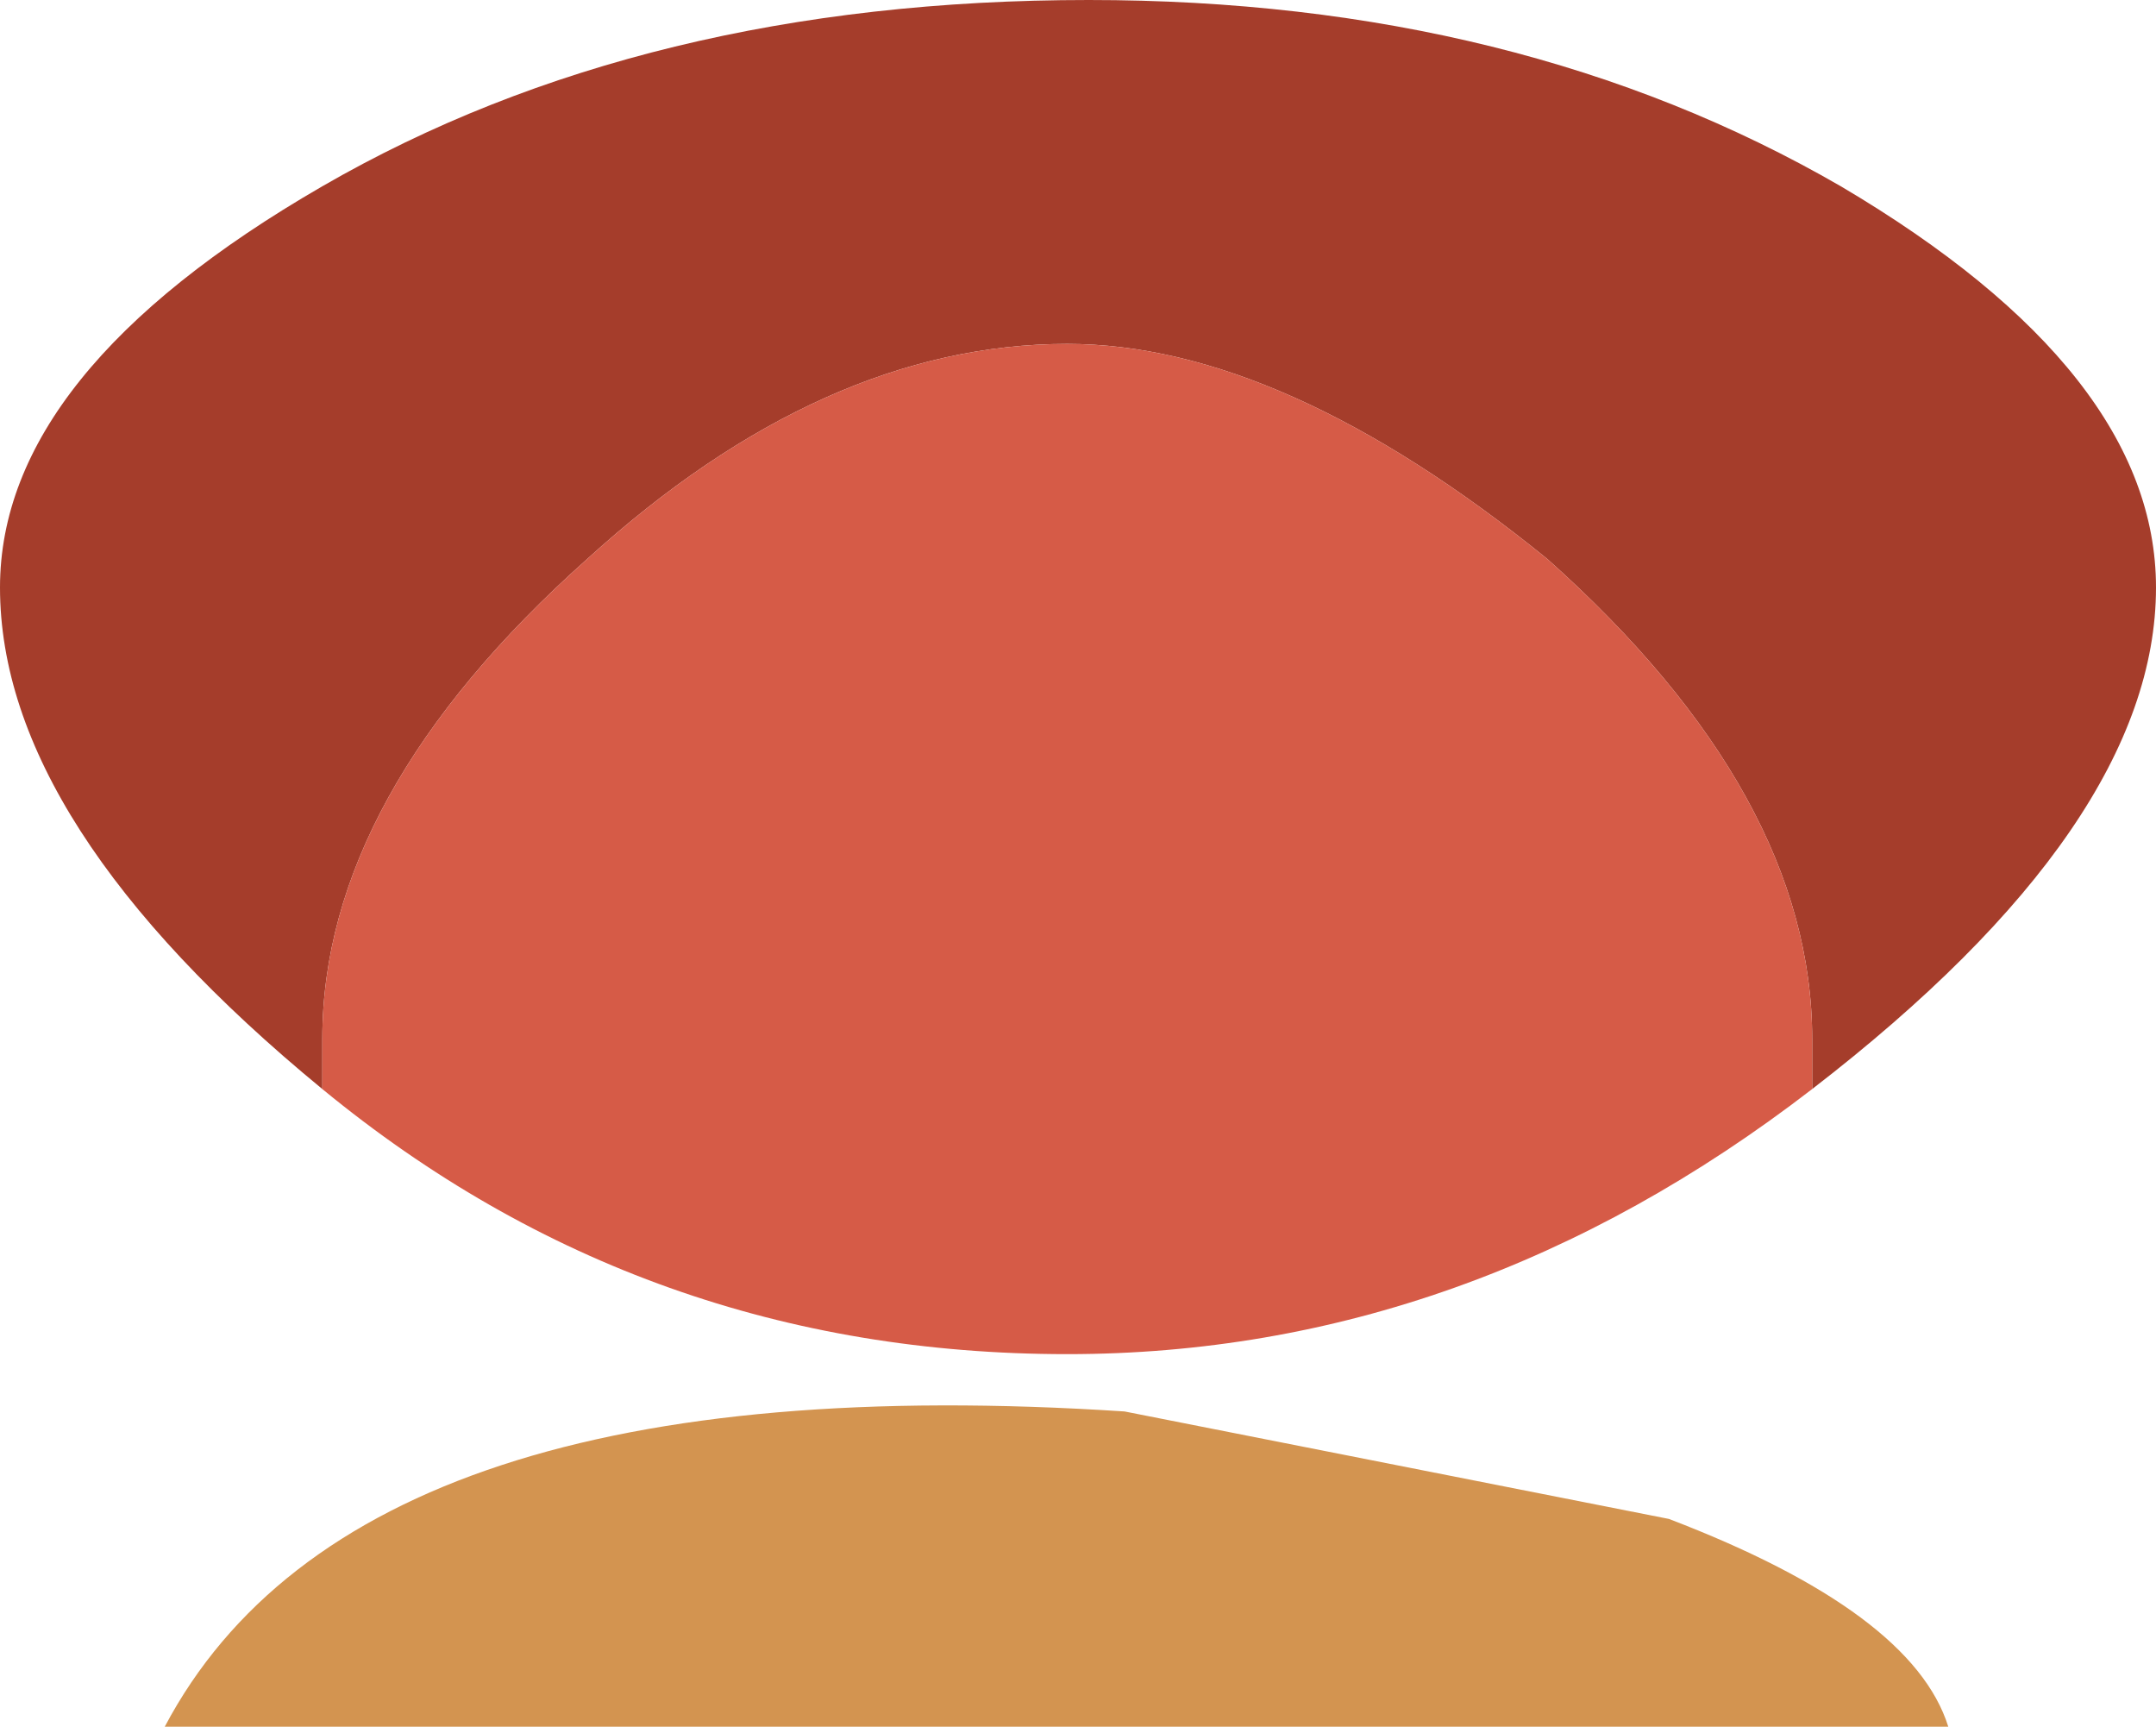
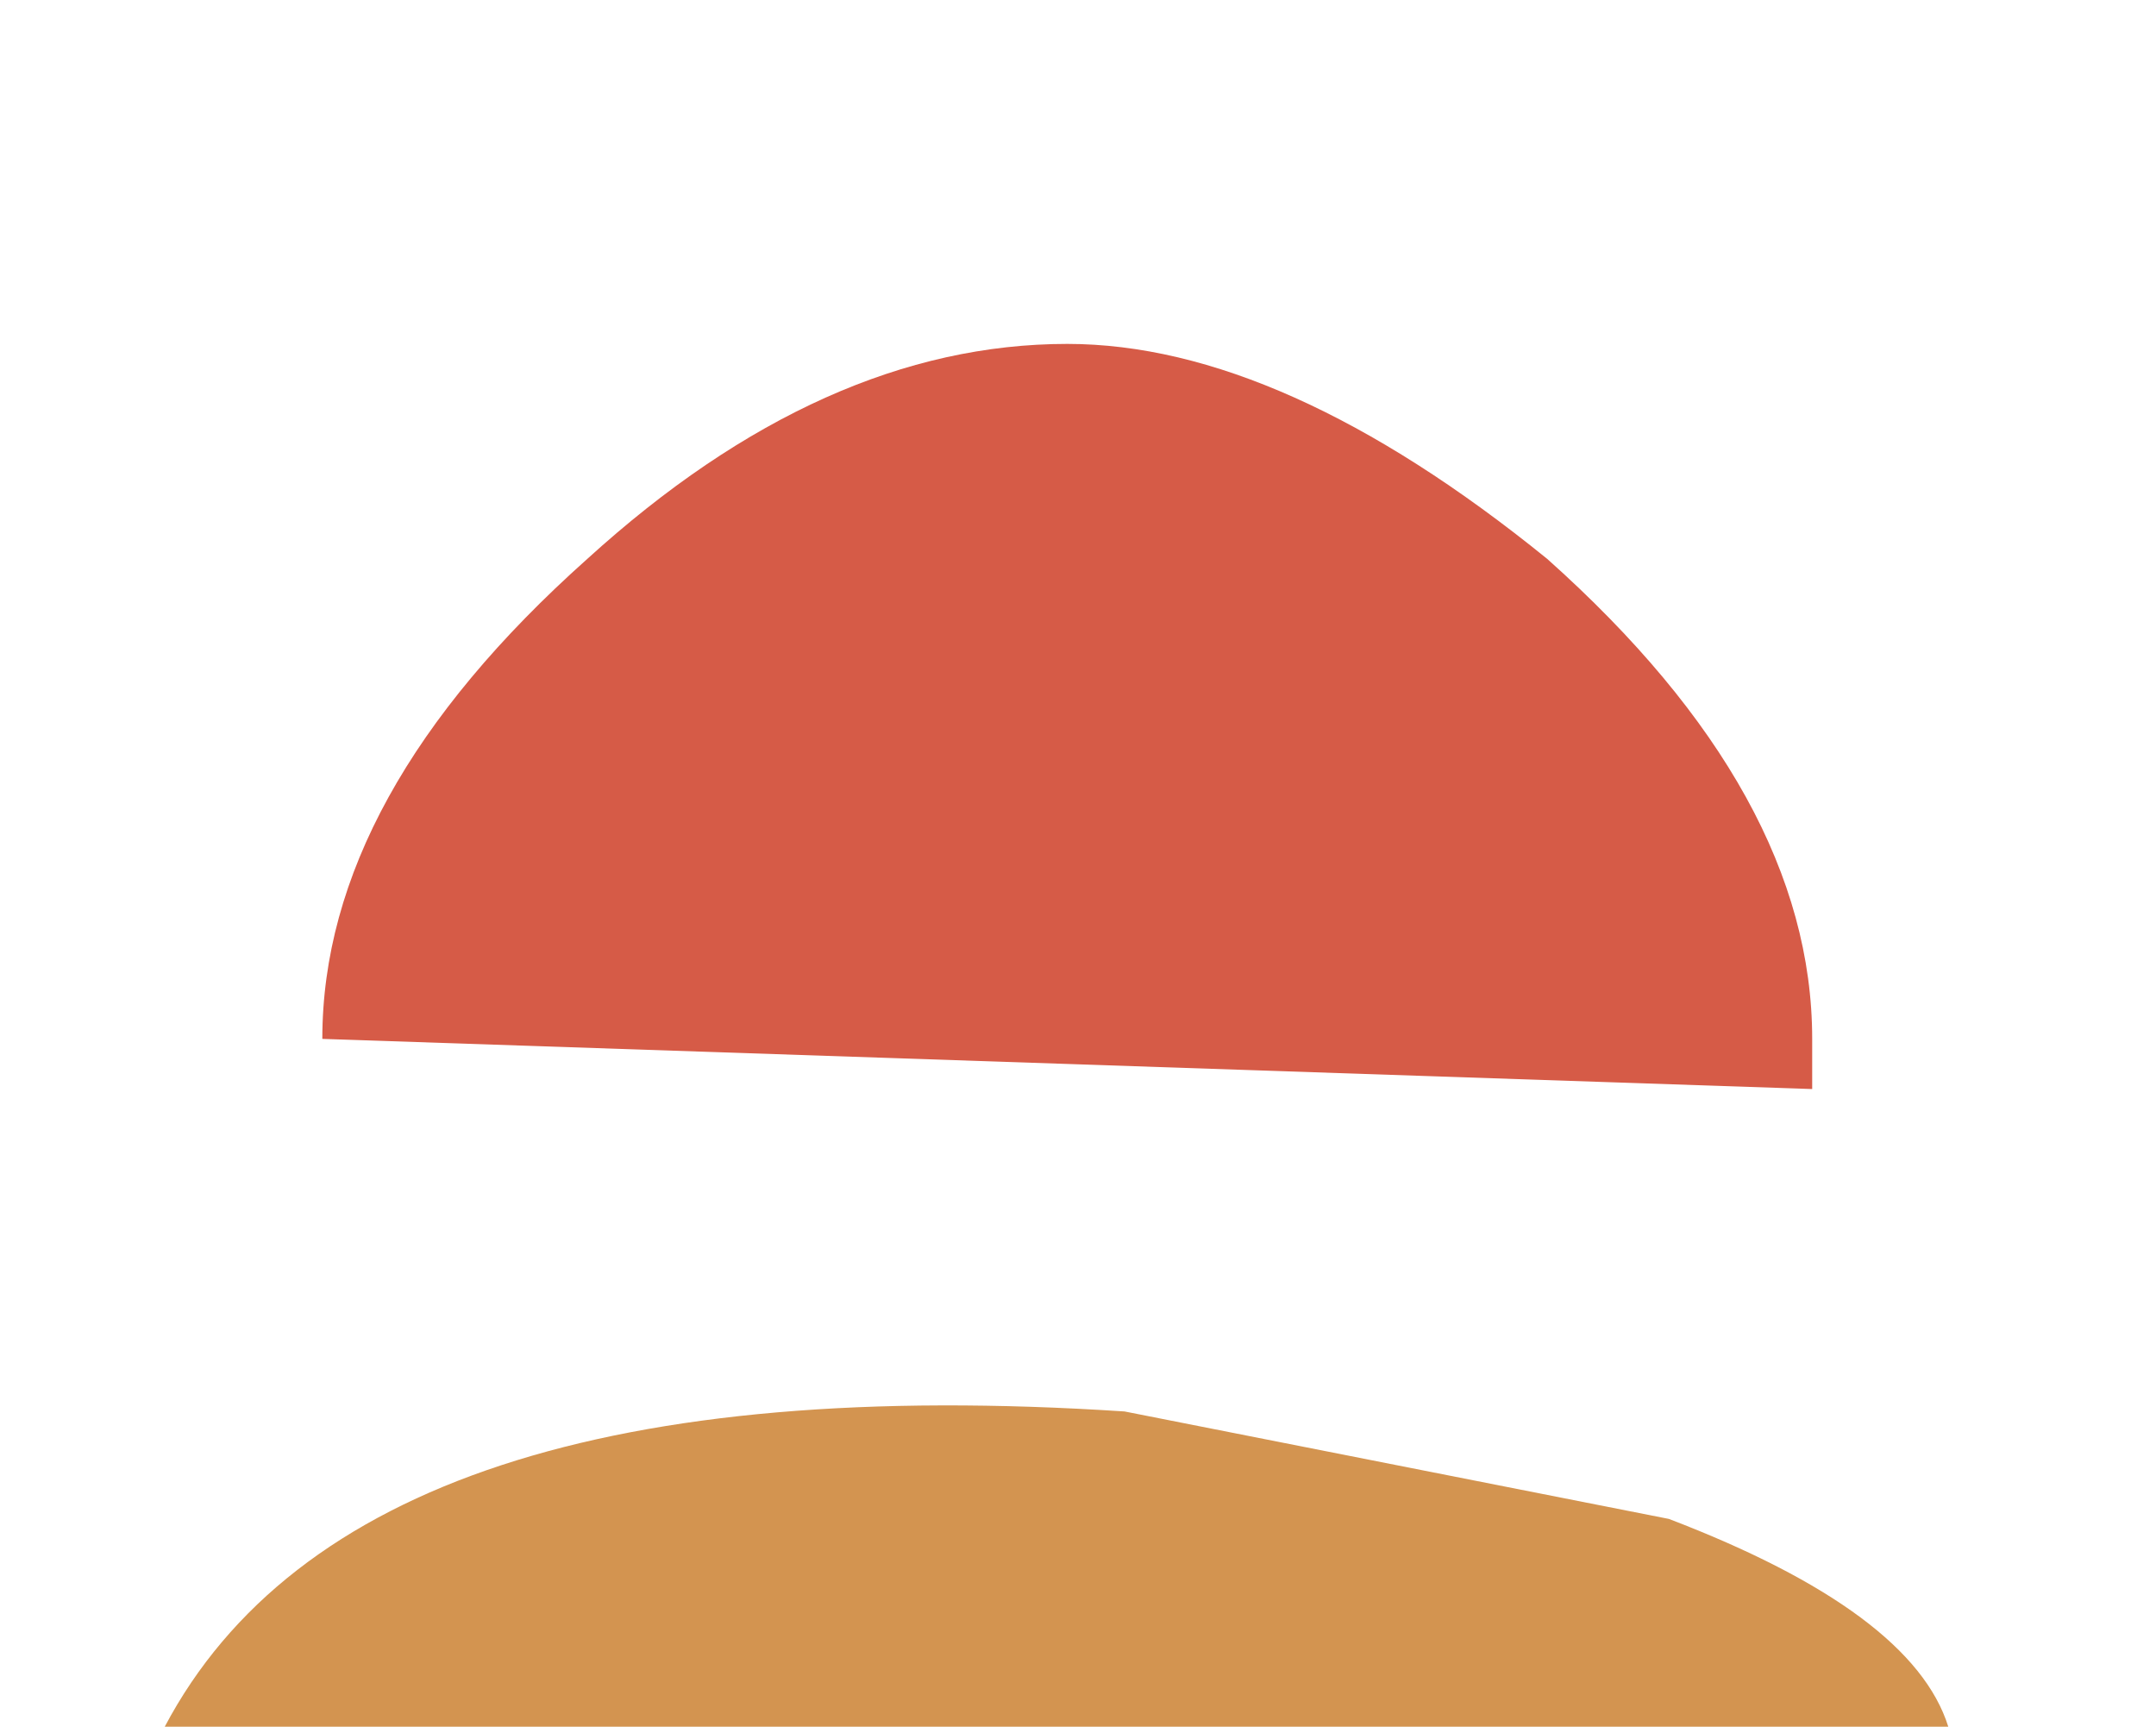
<svg xmlns="http://www.w3.org/2000/svg" height="12.05px" width="15.05px">
  <g transform="matrix(1.0, 0.0, 0.0, 1.0, -15.3, 97.35)">
    <path d="M16.45 -85.3 Q17.8 -87.85 23.15 -87.5 L26.95 -86.75 Q28.65 -86.1 28.9 -85.3 L16.45 -85.3" fill="#d39450" fill-rule="evenodd" stroke="none" />
-     <path d="M30.35 -93.25 Q30.35 -91.6 27.95 -89.75 L27.95 -90.1 Q27.95 -91.8 26.1 -93.45 24.25 -94.95 22.75 -94.95 21.05 -94.95 19.4 -93.45 17.55 -91.8 17.55 -90.1 L17.55 -89.75 Q15.3 -91.6 15.3 -93.25 15.3 -94.75 17.55 -96.05 19.8 -97.35 22.9 -97.35 25.9 -97.35 28.15 -96.05 30.35 -94.75 30.35 -93.25" fill="#a53d2b" fill-rule="evenodd" stroke="none" />
-     <path d="M22.75 -94.95 Q24.25 -94.95 26.1 -93.45 27.95 -91.8 27.95 -90.1 L27.95 -89.75 Q25.55 -87.9 22.75 -87.9 19.8 -87.9 17.55 -89.75 L17.55 -90.1 Q17.55 -91.8 19.4 -93.45 21.05 -94.95 22.75 -94.95" fill="#d65b47" fill-rule="evenodd" stroke="none" />
+     <path d="M22.75 -94.95 Q24.25 -94.95 26.1 -93.45 27.95 -91.8 27.95 -90.1 L27.95 -89.75 L17.55 -90.1 Q17.55 -91.8 19.4 -93.45 21.05 -94.95 22.75 -94.95" fill="#d65b47" fill-rule="evenodd" stroke="none" />
  </g>
</svg>